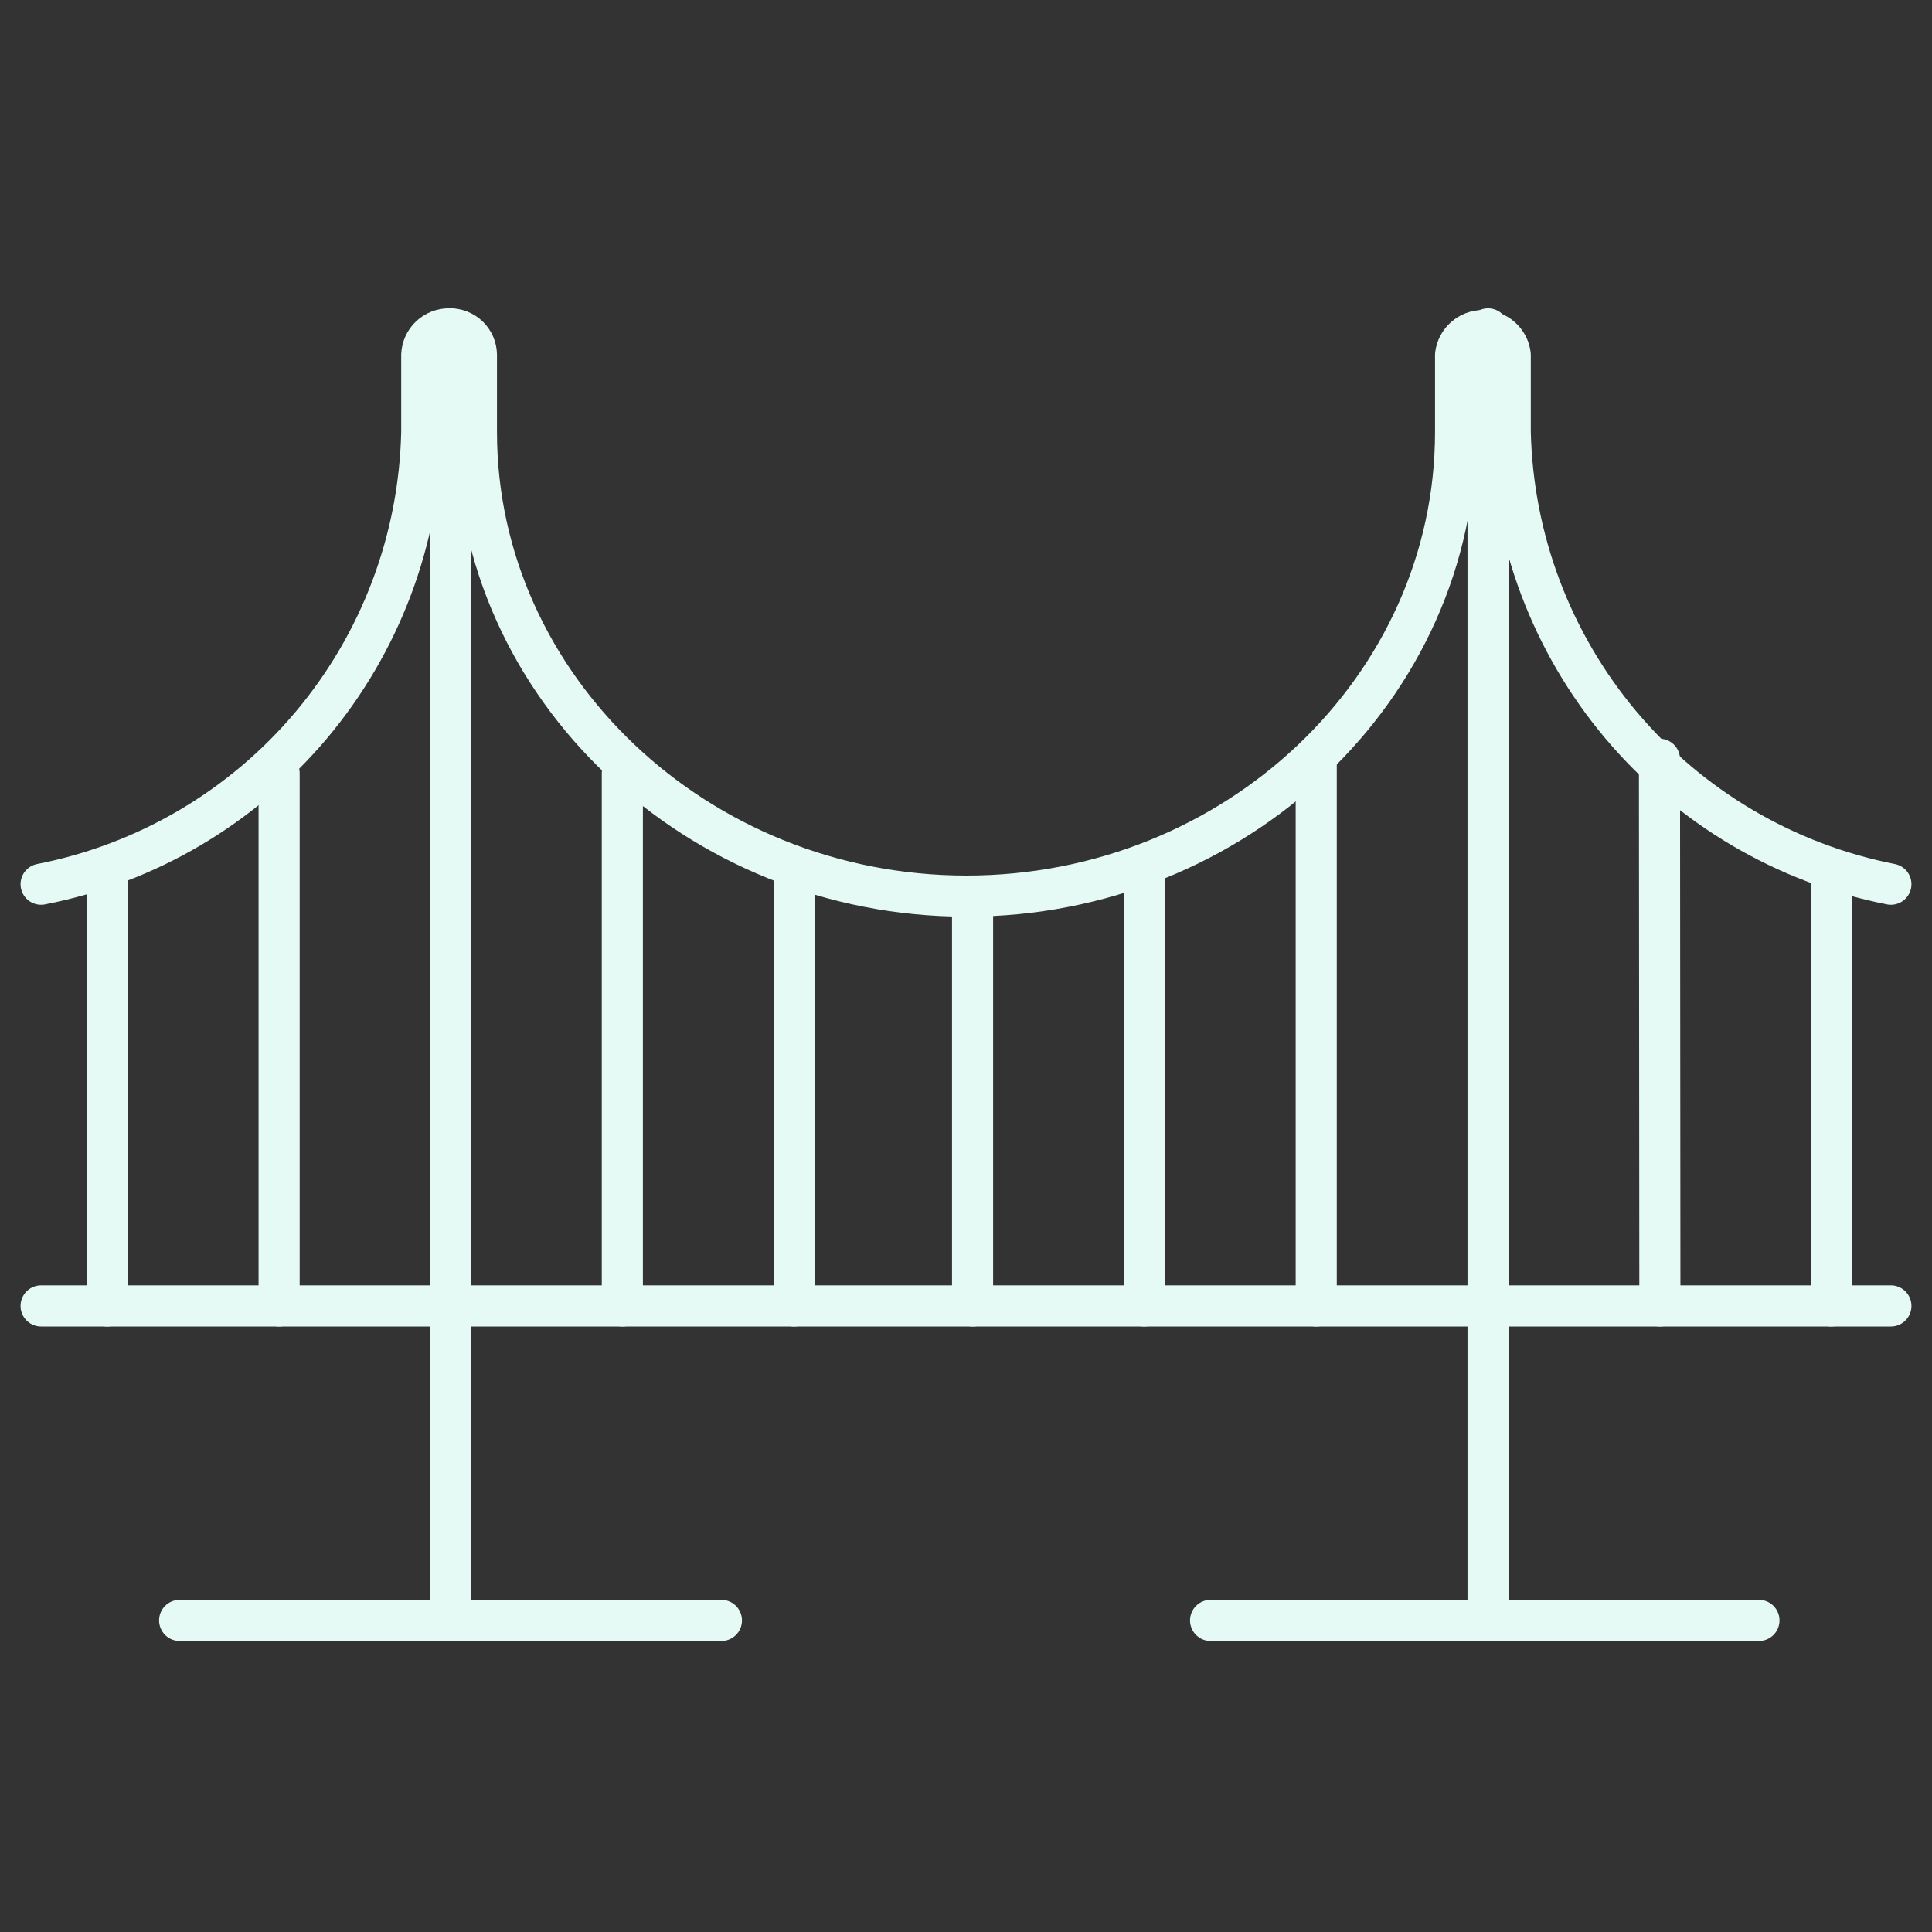
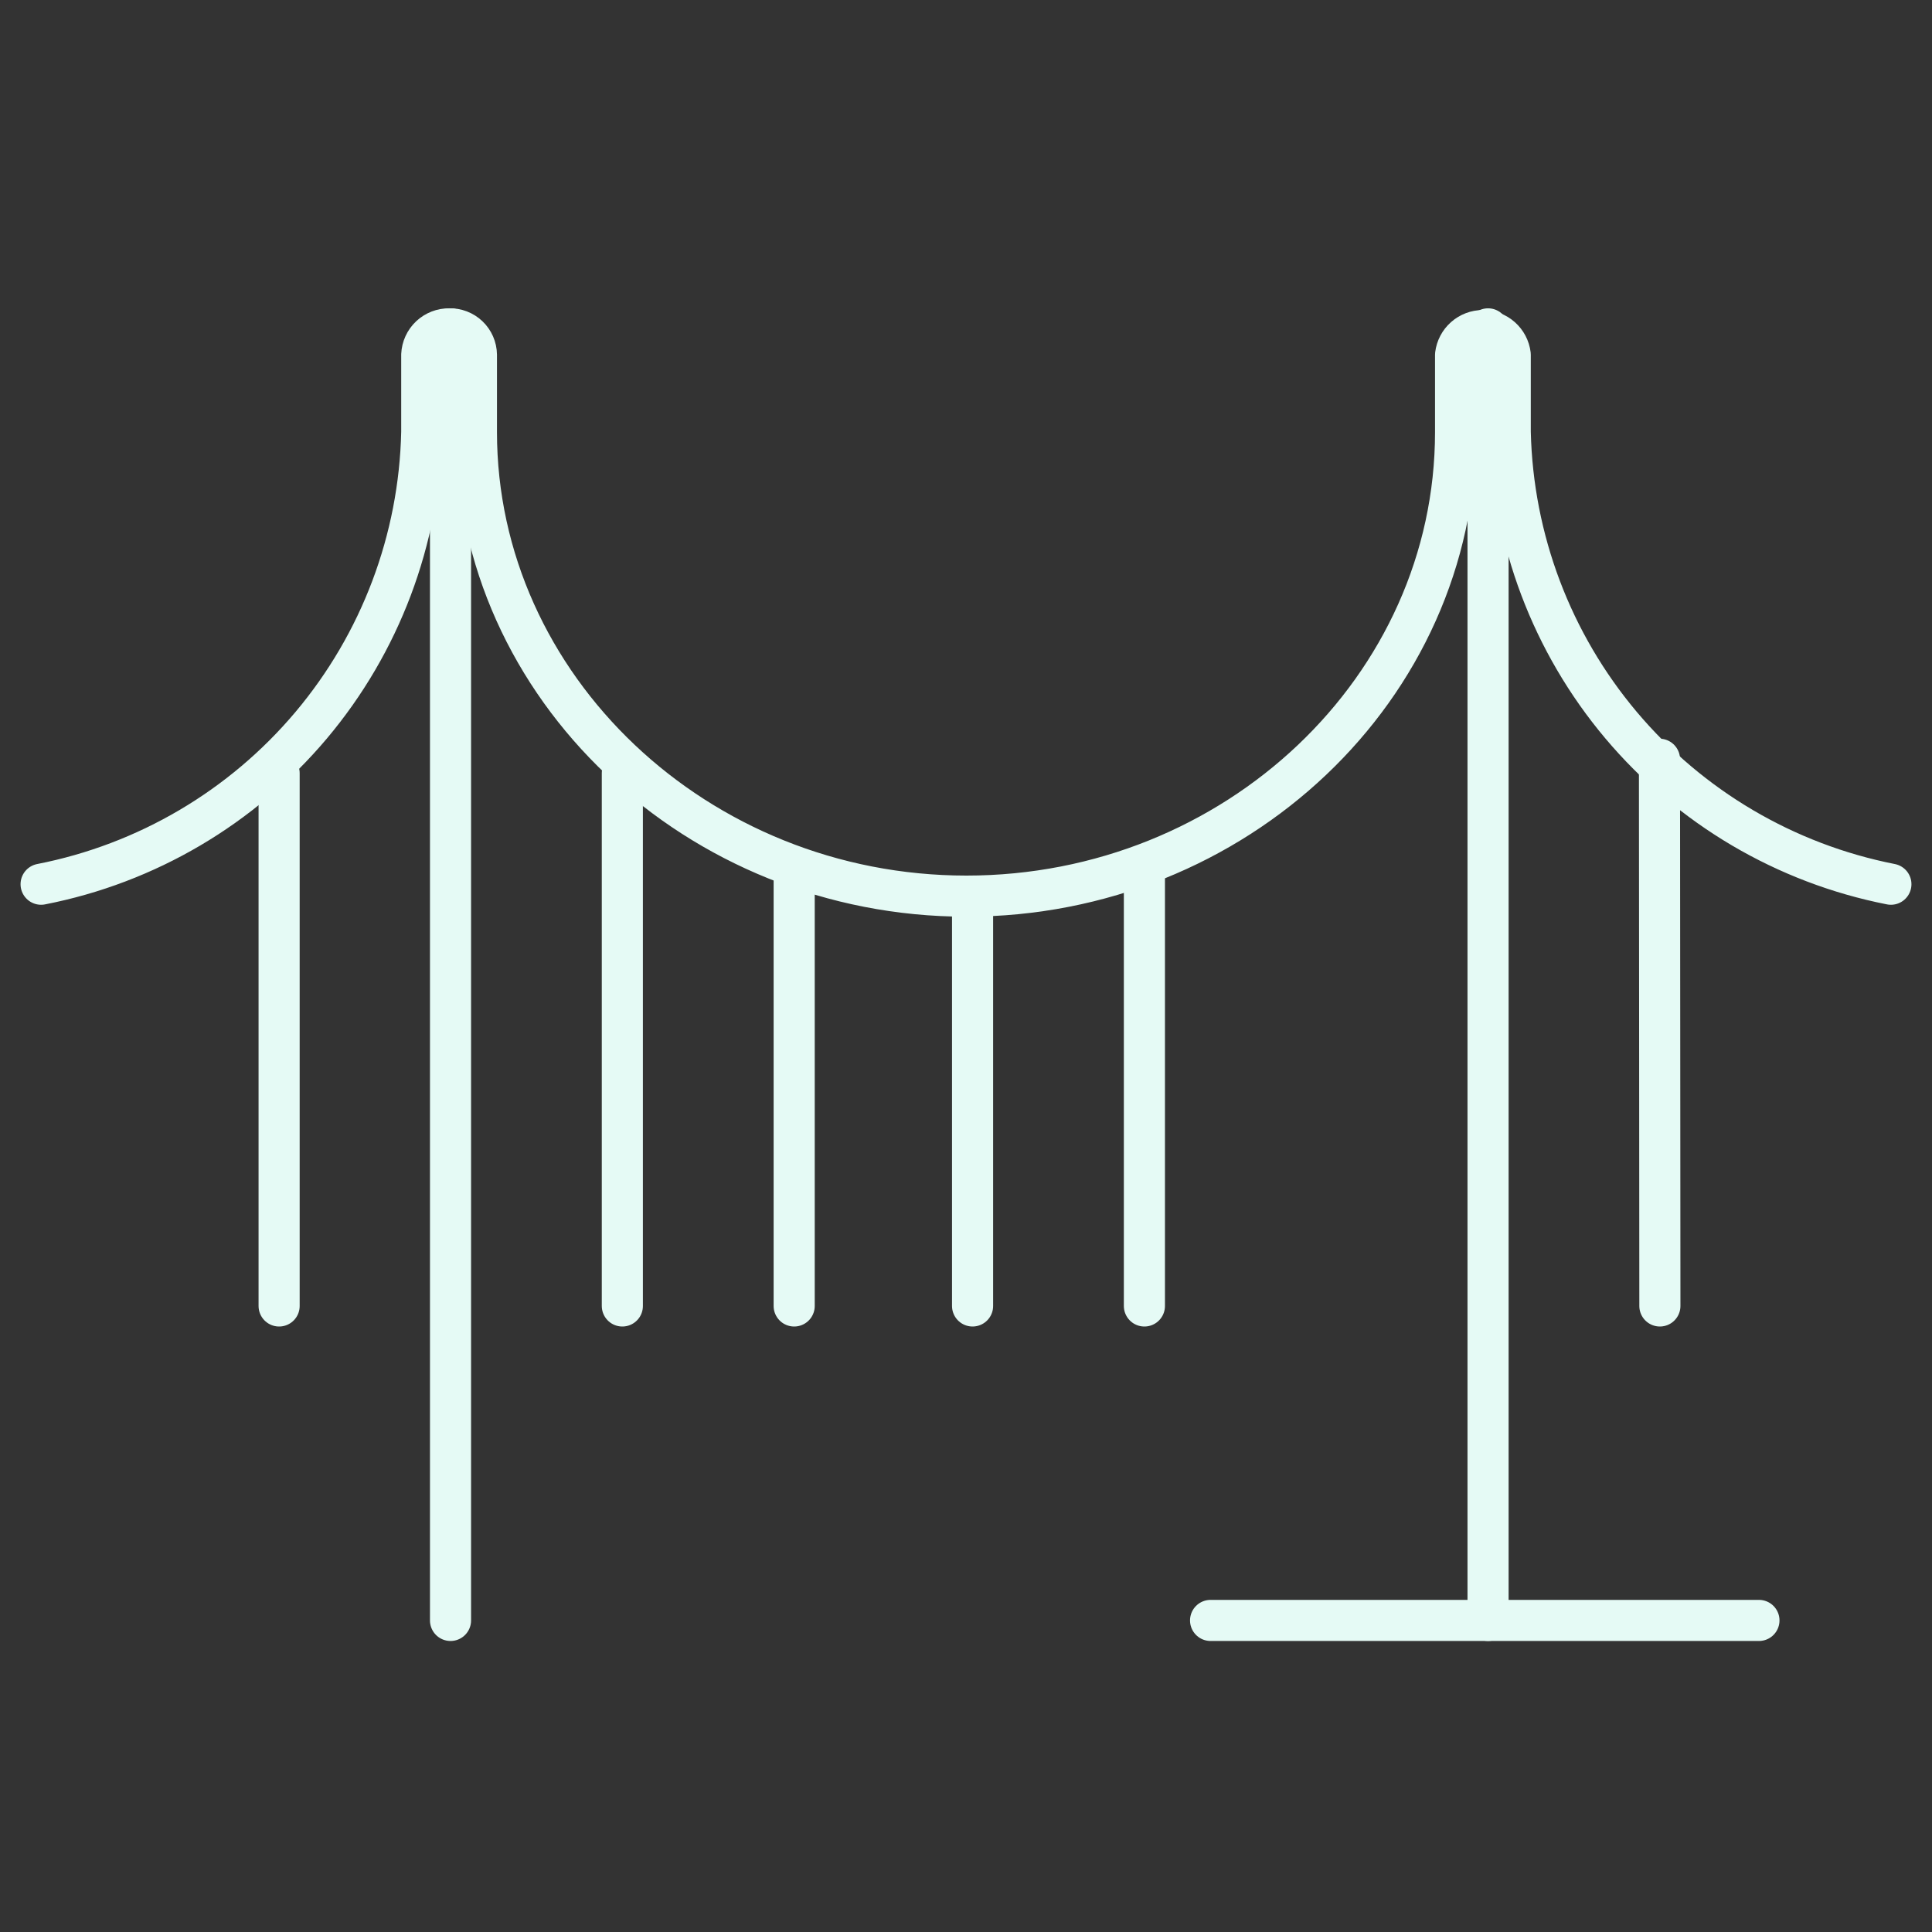
<svg xmlns="http://www.w3.org/2000/svg" width="264" height="264" viewBox="0 0 264 264" fill="none">
  <rect x="0" y="0" width="264" height="264" fill="#333333" stroke="none" />
  <path d="M165.421 221.425H240.352" stroke="#E5FAF5" stroke-width="5.617" stroke-linecap="round" stroke-linejoin="round" />
-   <path d="M24.547 221.425H98.579" stroke="#E5FAF5" stroke-width="5.617" stroke-linecap="round" stroke-linejoin="round" />
-   <path d="M5.617 178.454H258.383" stroke="#E5FAF5" stroke-width="5.617" stroke-linecap="round" stroke-linejoin="round" />
  <path d="M258.383 120.824C243.973 117.988 230.963 110.318 221.505 99.082C212.046 87.847 206.707 73.72 206.369 59.037V48.477C206.257 47.565 205.816 46.726 205.128 46.117C204.44 45.508 203.553 45.172 202.634 45.172C201.715 45.172 200.828 45.508 200.14 46.117C199.452 46.726 199.011 47.565 198.899 48.477V59.037C198.899 93.975 168.848 122.453 132.056 122.453C95.265 122.453 65.101 93.862 65.101 59.037V48.477C65.094 48 64.992 47.529 64.801 47.092C64.61 46.655 64.334 46.26 63.989 45.931C63.644 45.602 63.237 45.344 62.791 45.174C62.346 45.003 61.871 44.923 61.394 44.938C60.43 44.923 59.497 45.283 58.794 45.944C58.092 46.605 57.674 47.514 57.631 48.477V59.037C57.313 73.725 51.981 87.863 42.52 99.103C33.058 110.342 20.036 118.007 5.617 120.824" stroke="#E5FAF5" stroke-width="5.617" stroke-linecap="round" stroke-linejoin="round" />
  <path d="M203.336 44.938V221.425" stroke="#E5FAF5" stroke-width="5.617" stroke-linecap="round" stroke-linejoin="round" />
  <path d="M61.562 44.938V221.425" stroke="#E5FAF5" stroke-width="5.617" stroke-linecap="round" stroke-linejoin="round" />
  <path d="M132.898 122.453V178.454" stroke="#E5FAF5" stroke-width="5.617" stroke-linecap="round" stroke-linejoin="round" />
  <path d="M156.378 119.645V178.455" stroke="#E5FAF5" stroke-width="5.617" stroke-linecap="round" stroke-linejoin="round" />
-   <path d="M250.239 119.645V178.455" stroke="#E5FAF5" stroke-width="5.617" stroke-linecap="round" stroke-linejoin="round" />
  <path d="M108.521 119.645V178.455" stroke="#E5FAF5" stroke-width="5.617" stroke-linecap="round" stroke-linejoin="round" />
-   <path d="M14.661 119.645V178.455" stroke="#E5FAF5" stroke-width="5.617" stroke-linecap="round" stroke-linejoin="round" />
  <path d="M85.041 105.658V178.455" stroke="#E5FAF5" stroke-width="5.617" stroke-linecap="round" stroke-linejoin="round" />
  <path d="M38.14 105.658V178.455" stroke="#E5FAF5" stroke-width="5.617" stroke-linecap="round" stroke-linejoin="round" />
-   <path d="M179.857 103.748V178.454" stroke="#E5FAF5" stroke-width="5.617" stroke-linecap="round" stroke-linejoin="round" />
  <path d="M226.76 103.748L226.816 178.454" stroke="#E5FAF5" stroke-width="5.617" stroke-linecap="round" stroke-linejoin="round" />
</svg>